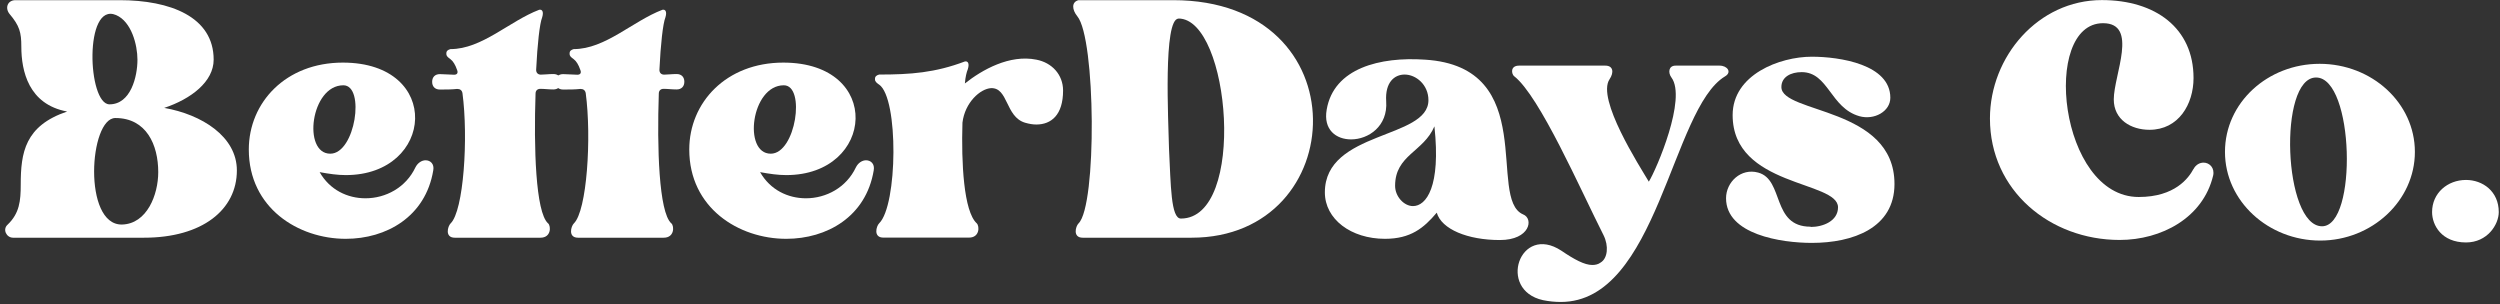
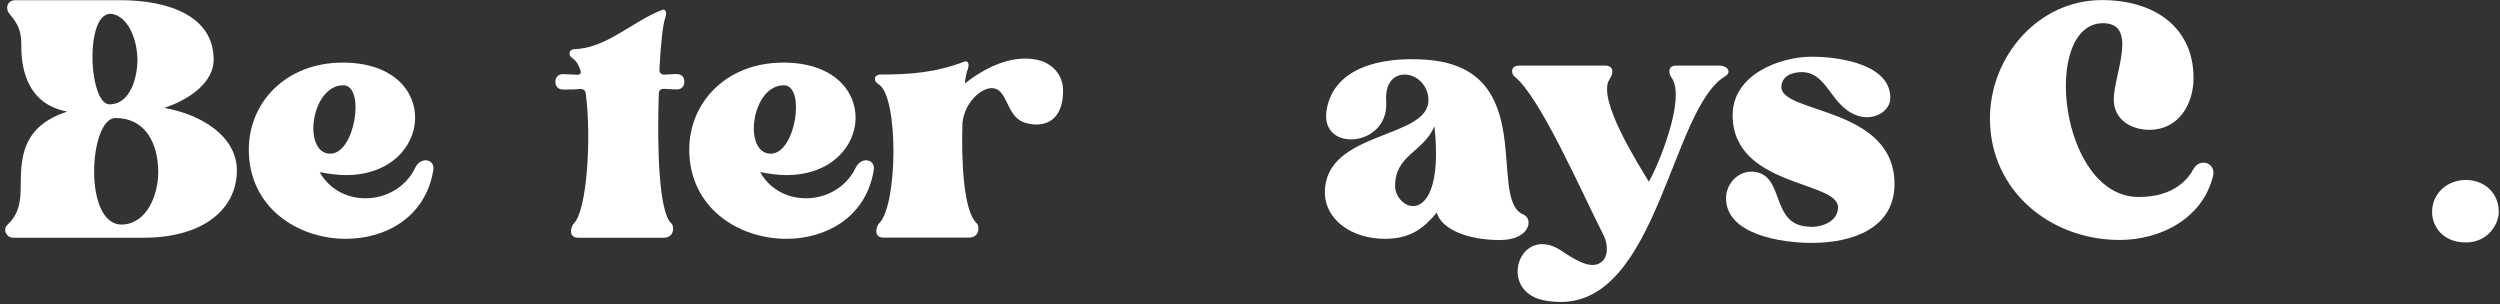
<svg xmlns="http://www.w3.org/2000/svg" width="222" height="27" viewBox="0 0 222 27" fill="none">
  <rect x="0" y="0" width="222" height="27" fill="#333333" stroke="none" />
  <g id="b">
    <g id="c">
      <g id="Group">
        <path id="Vector" d="M10.622 0.015C15.113 0.015 18.973 1.491 18.973 5.298C18.973 7.251 16.966 8.789 14.583 9.581C17.912 10.165 21.034 12.118 21.034 15.133C21.034 18.624 17.966 21.108 12.791 21.108H1.156C0.572 21.108 0.203 20.369 0.679 19.947C1.733 18.939 1.841 17.832 1.841 16.402C1.841 13.549 2.21 11.172 5.962 9.904C2.533 9.265 1.894 6.305 1.894 4.136C1.894 2.868 1.733 2.283 0.841 1.23C0.418 0.699 0.679 0.015 1.372 0.015H10.622ZM9.723 9.265C11.622 9.265 12.206 6.782 12.206 5.305C12.206 3.983 11.676 1.922 10.307 1.337C7.454 0.122 7.769 9.265 9.723 9.265ZM10.83 19.939C13.052 19.885 14.052 17.294 14.052 15.287C14.052 12.857 12.998 10.48 10.245 10.48C7.923 10.48 7.339 19.993 10.83 19.939Z" fill="white" />
        <path id="Vector_2" d="M37.789 14.233C38.212 14.233 38.581 14.548 38.473 15.132C37.789 19.254 34.297 21.207 30.706 21.207C26.477 21.207 22.094 18.462 22.094 13.279C22.094 9.104 25.37 5.559 30.445 5.559C39.327 5.559 38.588 15.548 30.706 15.548C29.968 15.548 29.23 15.44 28.384 15.286C29.284 16.87 30.868 17.608 32.452 17.608C34.251 17.608 36.043 16.655 36.889 14.863C37.104 14.44 37.473 14.233 37.789 14.233ZM29.33 13.648C31.552 13.648 32.452 7.573 30.491 7.573C27.584 7.573 26.846 13.648 29.33 13.648Z" fill="white" />
-         <path id="Vector_3" d="M48.679 19.839C48.941 20.101 48.941 21.108 47.995 21.108H40.382C39.482 21.108 39.752 20.101 40.013 19.839C41.174 18.732 41.597 12.226 41.066 8.266C41.013 8.005 40.851 7.897 40.59 7.897C40.113 7.951 39.582 7.951 39.059 7.951C38.636 7.951 38.375 7.689 38.375 7.266C38.375 6.843 38.636 6.582 39.059 6.582C39.482 6.582 39.959 6.636 40.328 6.636C40.59 6.636 40.697 6.474 40.59 6.213C40.428 5.736 40.221 5.421 40.005 5.259C39.79 5.098 39.636 4.998 39.636 4.782V4.729C39.636 4.513 39.798 4.413 40.005 4.36C42.804 4.36 45.234 1.876 47.88 0.868C48.141 0.815 48.303 1.03 48.141 1.553C47.926 2.083 47.718 3.929 47.61 6.205C47.61 6.467 47.772 6.628 48.033 6.628C48.349 6.628 48.718 6.574 49.141 6.574C49.564 6.574 49.825 6.836 49.825 7.259C49.825 7.682 49.564 7.943 49.141 7.943C48.718 7.943 48.349 7.889 47.98 7.889C47.718 7.889 47.557 8.051 47.557 8.312C47.395 13.072 47.557 18.832 48.664 19.831L48.679 19.839Z" fill="white" />
        <path id="Vector_4" d="M59.625 19.839C59.886 20.101 59.886 21.108 58.94 21.108H51.327C50.428 21.108 50.697 20.101 50.958 19.839C52.119 18.732 52.542 12.226 52.012 8.266C51.958 8.005 51.796 7.897 51.535 7.897C51.058 7.951 50.528 7.951 50.005 7.951C49.582 7.951 49.32 7.689 49.32 7.266C49.32 6.843 49.582 6.582 50.005 6.582C50.428 6.582 50.904 6.636 51.273 6.636C51.535 6.636 51.643 6.474 51.535 6.213C51.373 5.736 51.166 5.421 50.95 5.259C50.735 5.098 50.581 4.998 50.581 4.782V4.729C50.581 4.513 50.743 4.413 50.95 4.36C53.75 4.36 56.18 1.876 58.825 0.868C59.086 0.815 59.248 1.03 59.086 1.553C58.871 2.083 58.663 3.929 58.556 6.205C58.556 6.467 58.717 6.628 58.979 6.628C59.294 6.628 59.663 6.574 60.086 6.574C60.509 6.574 60.77 6.836 60.77 7.259C60.77 7.682 60.509 7.943 60.086 7.943C59.663 7.943 59.294 7.889 58.925 7.889C58.663 7.889 58.502 8.051 58.502 8.312C58.34 13.072 58.502 18.832 59.609 19.831L59.625 19.839Z" fill="white" />
        <path id="Vector_5" d="M76.902 14.233C77.325 14.233 77.694 14.548 77.586 15.132C76.902 19.254 73.411 21.207 69.82 21.207C65.59 21.207 61.207 18.462 61.207 13.279C61.207 9.104 64.483 5.559 69.558 5.559C78.44 5.559 77.702 15.548 69.82 15.548C69.081 15.548 68.343 15.44 67.497 15.286C68.397 16.87 69.981 17.608 71.565 17.608C73.365 17.608 75.156 16.655 76.002 14.863C76.21 14.44 76.587 14.233 76.902 14.233ZM68.443 13.648C70.665 13.648 71.565 7.573 69.604 7.573C66.698 7.573 65.959 13.648 68.443 13.648Z" fill="white" />
        <path id="Vector_6" d="M78.068 7.519C77.853 7.358 77.699 7.258 77.699 7.043V6.989C77.699 6.781 77.861 6.673 78.068 6.62C80.867 6.62 83.036 6.458 85.681 5.458C85.943 5.405 86.104 5.62 85.943 6.143C85.835 6.404 85.727 6.827 85.681 7.412C87.212 6.197 89.649 4.82 92.025 5.297C93.402 5.558 94.401 6.62 94.401 8.042C94.401 10.211 93.348 11.057 92.025 11.057C91.71 11.057 91.395 11.003 91.018 10.895C89.272 10.365 89.541 7.773 88.004 7.827C87.05 7.881 85.681 9.096 85.466 10.895C85.358 14.44 85.573 18.77 86.735 19.831C86.996 20.092 86.996 21.099 86.05 21.099H78.437C77.538 21.099 77.807 20.092 78.068 19.831C79.706 18.247 79.814 8.734 78.068 7.512V7.519Z" fill="white" />
-         <path id="Vector_7" d="M104.178 0.015C120.934 0.015 119.98 21.108 105.816 21.108H96.142C95.242 21.108 95.511 20.1 95.773 19.839C97.411 18.255 97.303 3.398 95.665 1.445C95.189 0.861 95.135 0.176 95.773 0.015L104.178 0.015ZM104.655 1.653C103.278 1.653 103.755 10.742 103.809 13.226C103.97 16.448 103.97 19.408 104.862 19.408C110.73 19.408 109.253 1.645 104.647 1.645L104.655 1.653Z" fill="white" />
        <path id="Vector_8" d="M119.978 12.379C118.656 12.379 117.495 11.533 117.81 9.734C118.44 6.035 122.57 5.028 126.53 5.297C136.781 5.927 132.028 17.662 135.25 19.038C136.204 19.408 135.881 21.315 133.189 21.315C130.337 21.315 128.007 20.361 127.584 18.885C126.422 20.261 125.261 21.207 122.985 21.207C119.971 21.207 117.648 19.462 117.648 17.085C117.648 11.587 126.845 12.379 126.845 8.896C126.845 7.519 125.738 6.62 124.731 6.62C123.831 6.62 122.985 7.304 123.093 8.996C123.254 11.218 121.509 12.379 119.971 12.379H119.978ZM125.477 18.3C126.638 18.3 127.96 16.608 127.376 11.218C126.422 13.494 123.885 13.756 123.885 16.501C123.885 17.454 124.677 18.3 125.469 18.3H125.477Z" fill="white" />
        <path id="Vector_9" d="M134.466 6.782C134.205 6.566 134.097 5.828 134.889 5.828H142.556C143.24 5.828 143.348 6.413 142.925 7.043C141.764 8.789 145.57 14.71 146.416 16.132C147.101 15.025 149.8 8.735 148.423 6.882C148.108 6.459 148.162 5.828 148.792 5.828H152.706C153.391 5.828 153.814 6.413 153.183 6.782C148.423 9.635 147.208 26.814 138.596 26.814C138.065 26.814 137.542 26.76 137.012 26.652C132.944 25.752 134.951 19.831 138.649 22.261C139.811 23.053 140.71 23.53 141.395 23.53C141.656 23.53 141.925 23.476 142.133 23.315C142.763 22.946 142.871 21.838 142.394 20.885C140.334 16.817 136.742 8.566 134.466 6.774V6.782Z" fill="white" />
        <path id="Vector_10" d="M160.786 20.154C161.894 20.154 163.216 19.624 163.216 18.409C163.216 16.032 153.858 16.609 153.858 10.219C153.858 6.628 158.033 5.036 160.886 5.036C163.37 5.036 167.861 5.721 167.861 8.681C167.861 9.896 166.431 10.688 165.116 10.319C162.524 9.581 162.37 6.405 159.987 6.405C159.033 6.405 158.187 6.828 158.187 7.728C158.187 10.104 168.23 9.473 168.23 16.34C168.23 20.254 164.531 21.569 160.886 21.569C158.187 21.569 153.273 20.831 153.273 17.601C153.273 16.171 154.596 14.902 156.126 15.325C158.449 15.956 157.287 20.131 160.779 20.131L160.786 20.154Z" fill="white" />
        <path id="Vector_11" d="M194.778 15.025C194.993 14.602 195.362 14.441 195.678 14.441C196.208 14.441 196.685 14.917 196.524 15.602C195.624 19.354 191.925 21.308 188.226 21.308C182.044 21.308 176.707 16.917 176.707 10.526C176.707 5.028 180.99 0.007 186.642 0.007C191.402 0.007 194.786 2.491 194.786 6.928C194.786 9.25 193.463 11.526 190.872 11.526C189.234 11.526 187.703 10.626 187.703 8.827C187.703 6.658 189.926 2.06 186.75 2.06C181.252 2.06 182.836 17.493 189.918 17.493C193.14 17.493 194.355 15.802 194.778 15.01V15.025Z" fill="white" />
-         <path id="Vector_12" d="M205.983 5.667C210.635 5.667 214.442 9.158 214.442 13.488C214.442 17.817 210.635 21.362 206.037 21.362C201.438 21.362 197.578 17.871 197.578 13.488C197.578 9.104 201.385 5.667 205.983 5.667ZM206.198 20.093C209.367 20.093 209.051 6.882 205.668 6.882C202.284 6.882 202.761 20.093 206.198 20.093Z" fill="white" />
        <path id="Vector_13" d="M218.983 15.979C220.46 15.979 221.89 16.986 221.89 18.831C221.89 19.939 220.883 21.53 218.983 21.53C216.815 21.53 215.969 20 215.969 18.831C215.969 17.14 217.345 15.979 218.983 15.979Z" fill="white" />
      </g>
    </g>
  </g>
</svg>